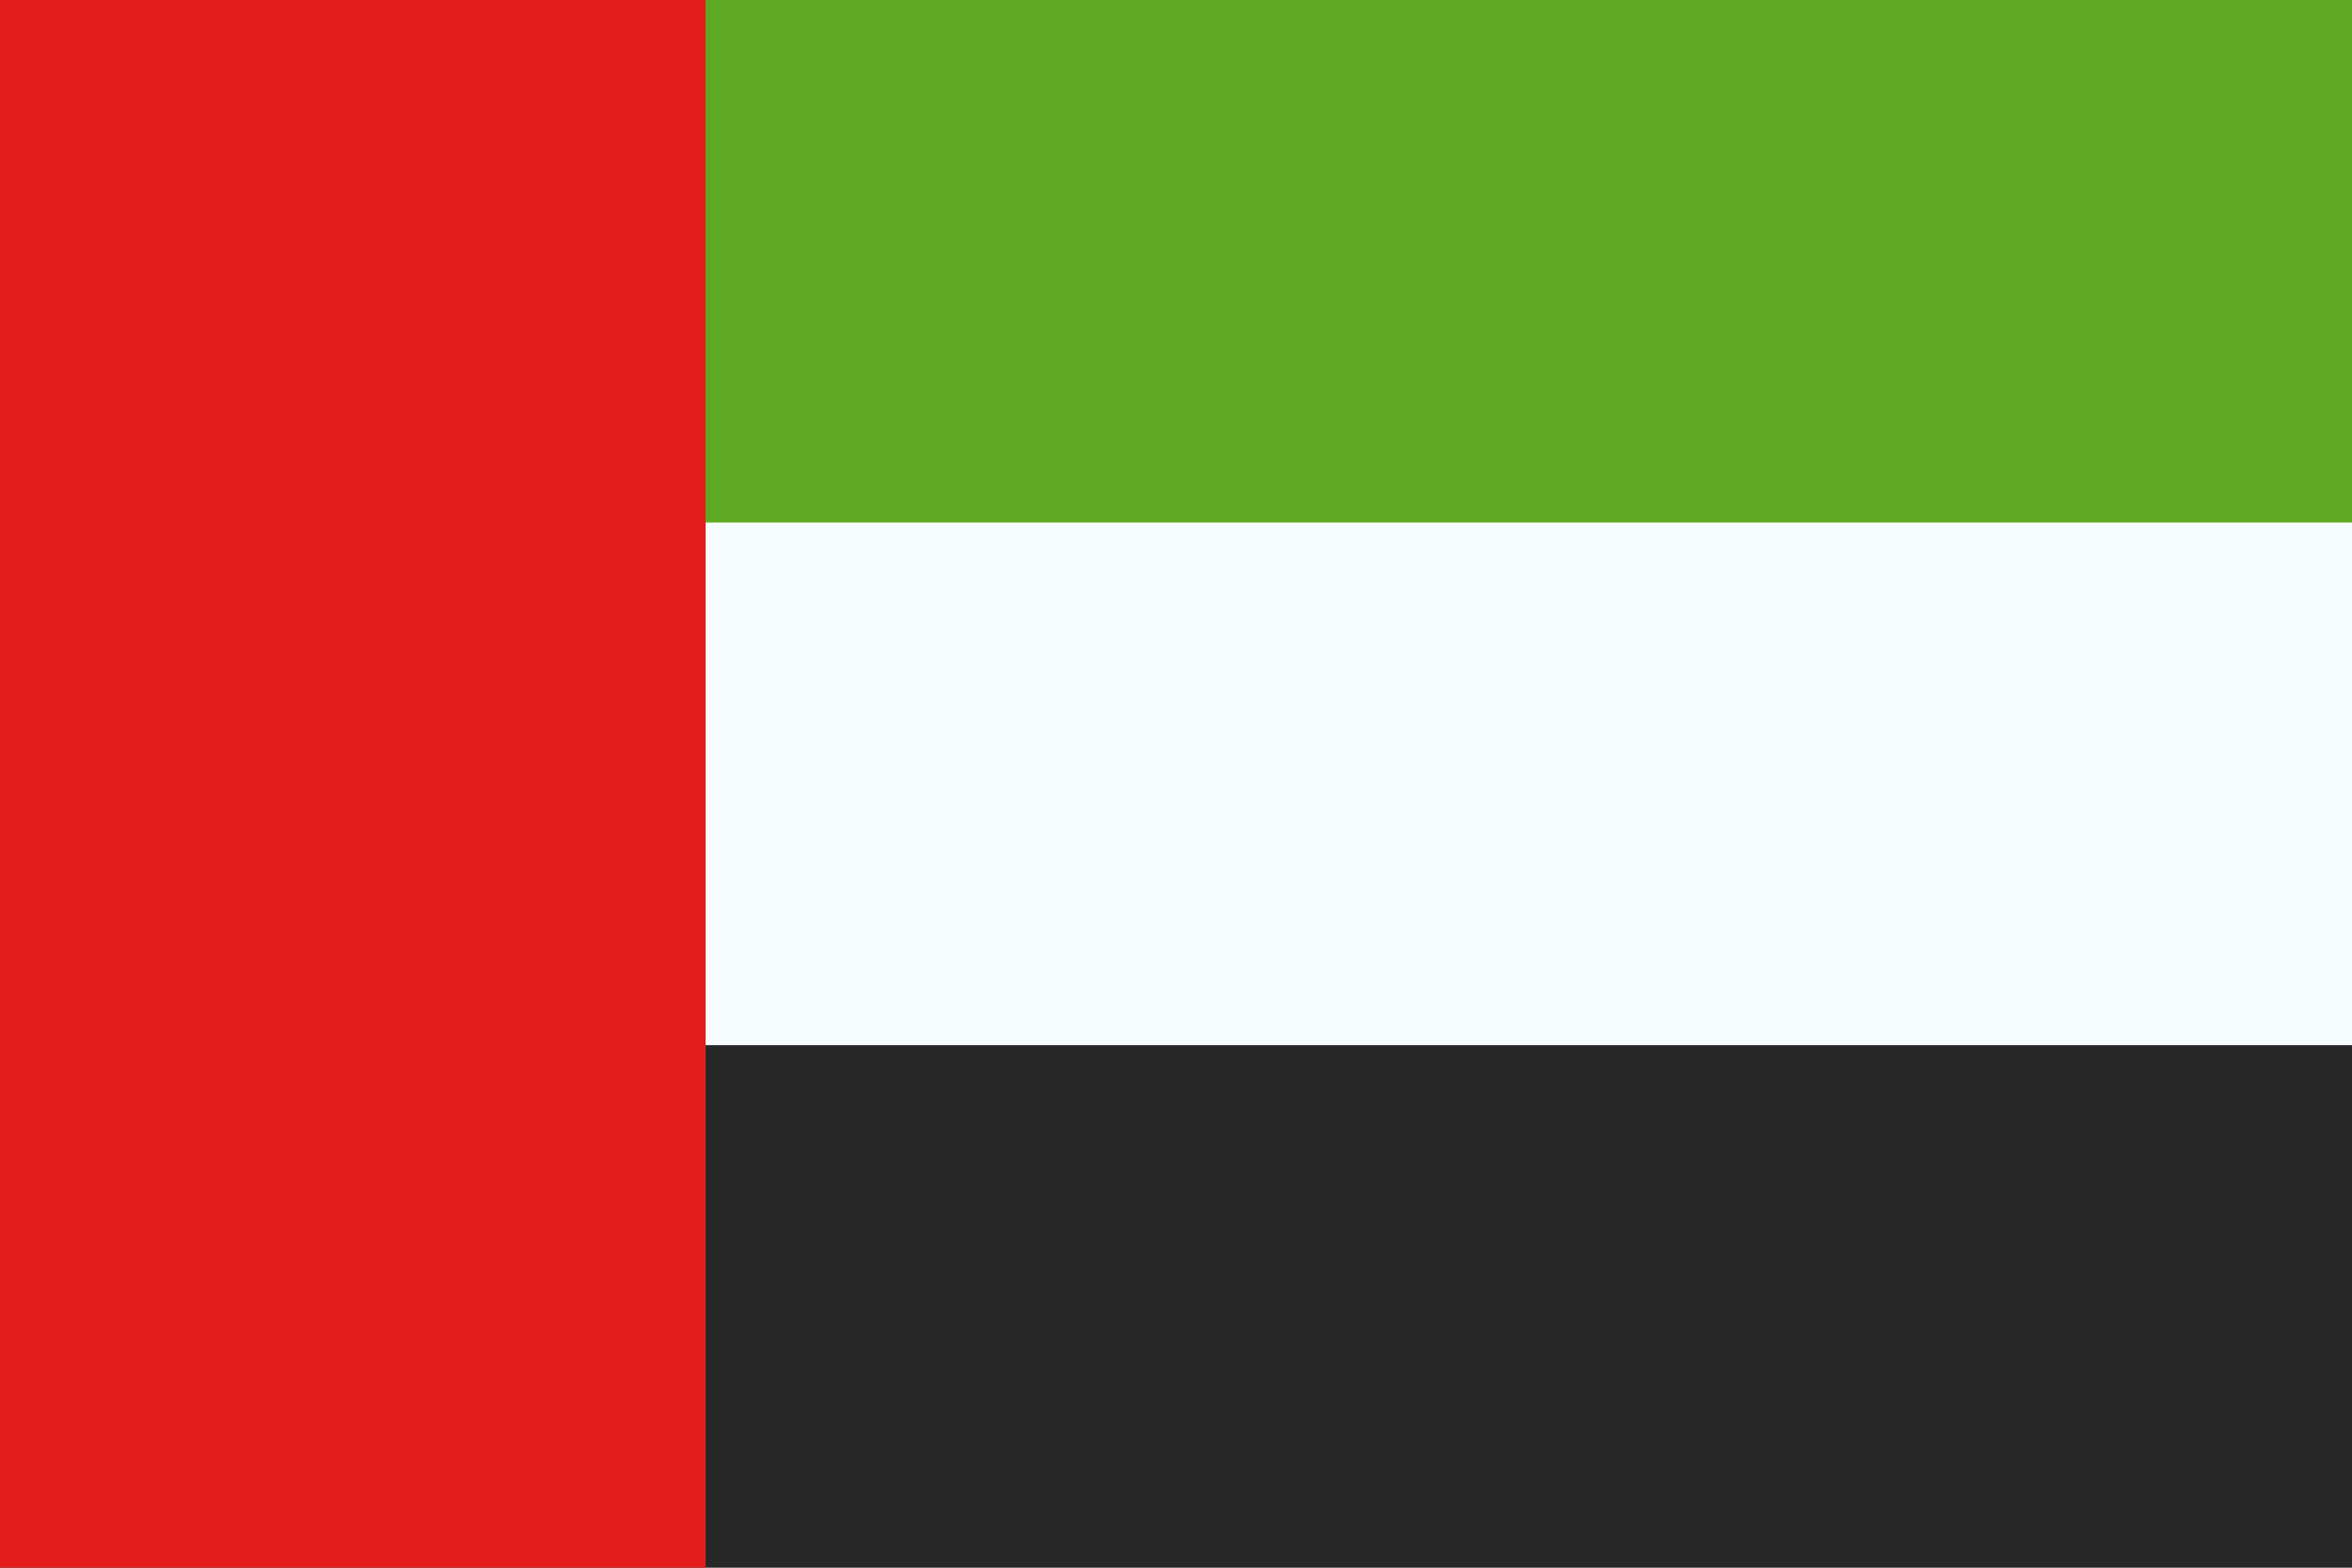
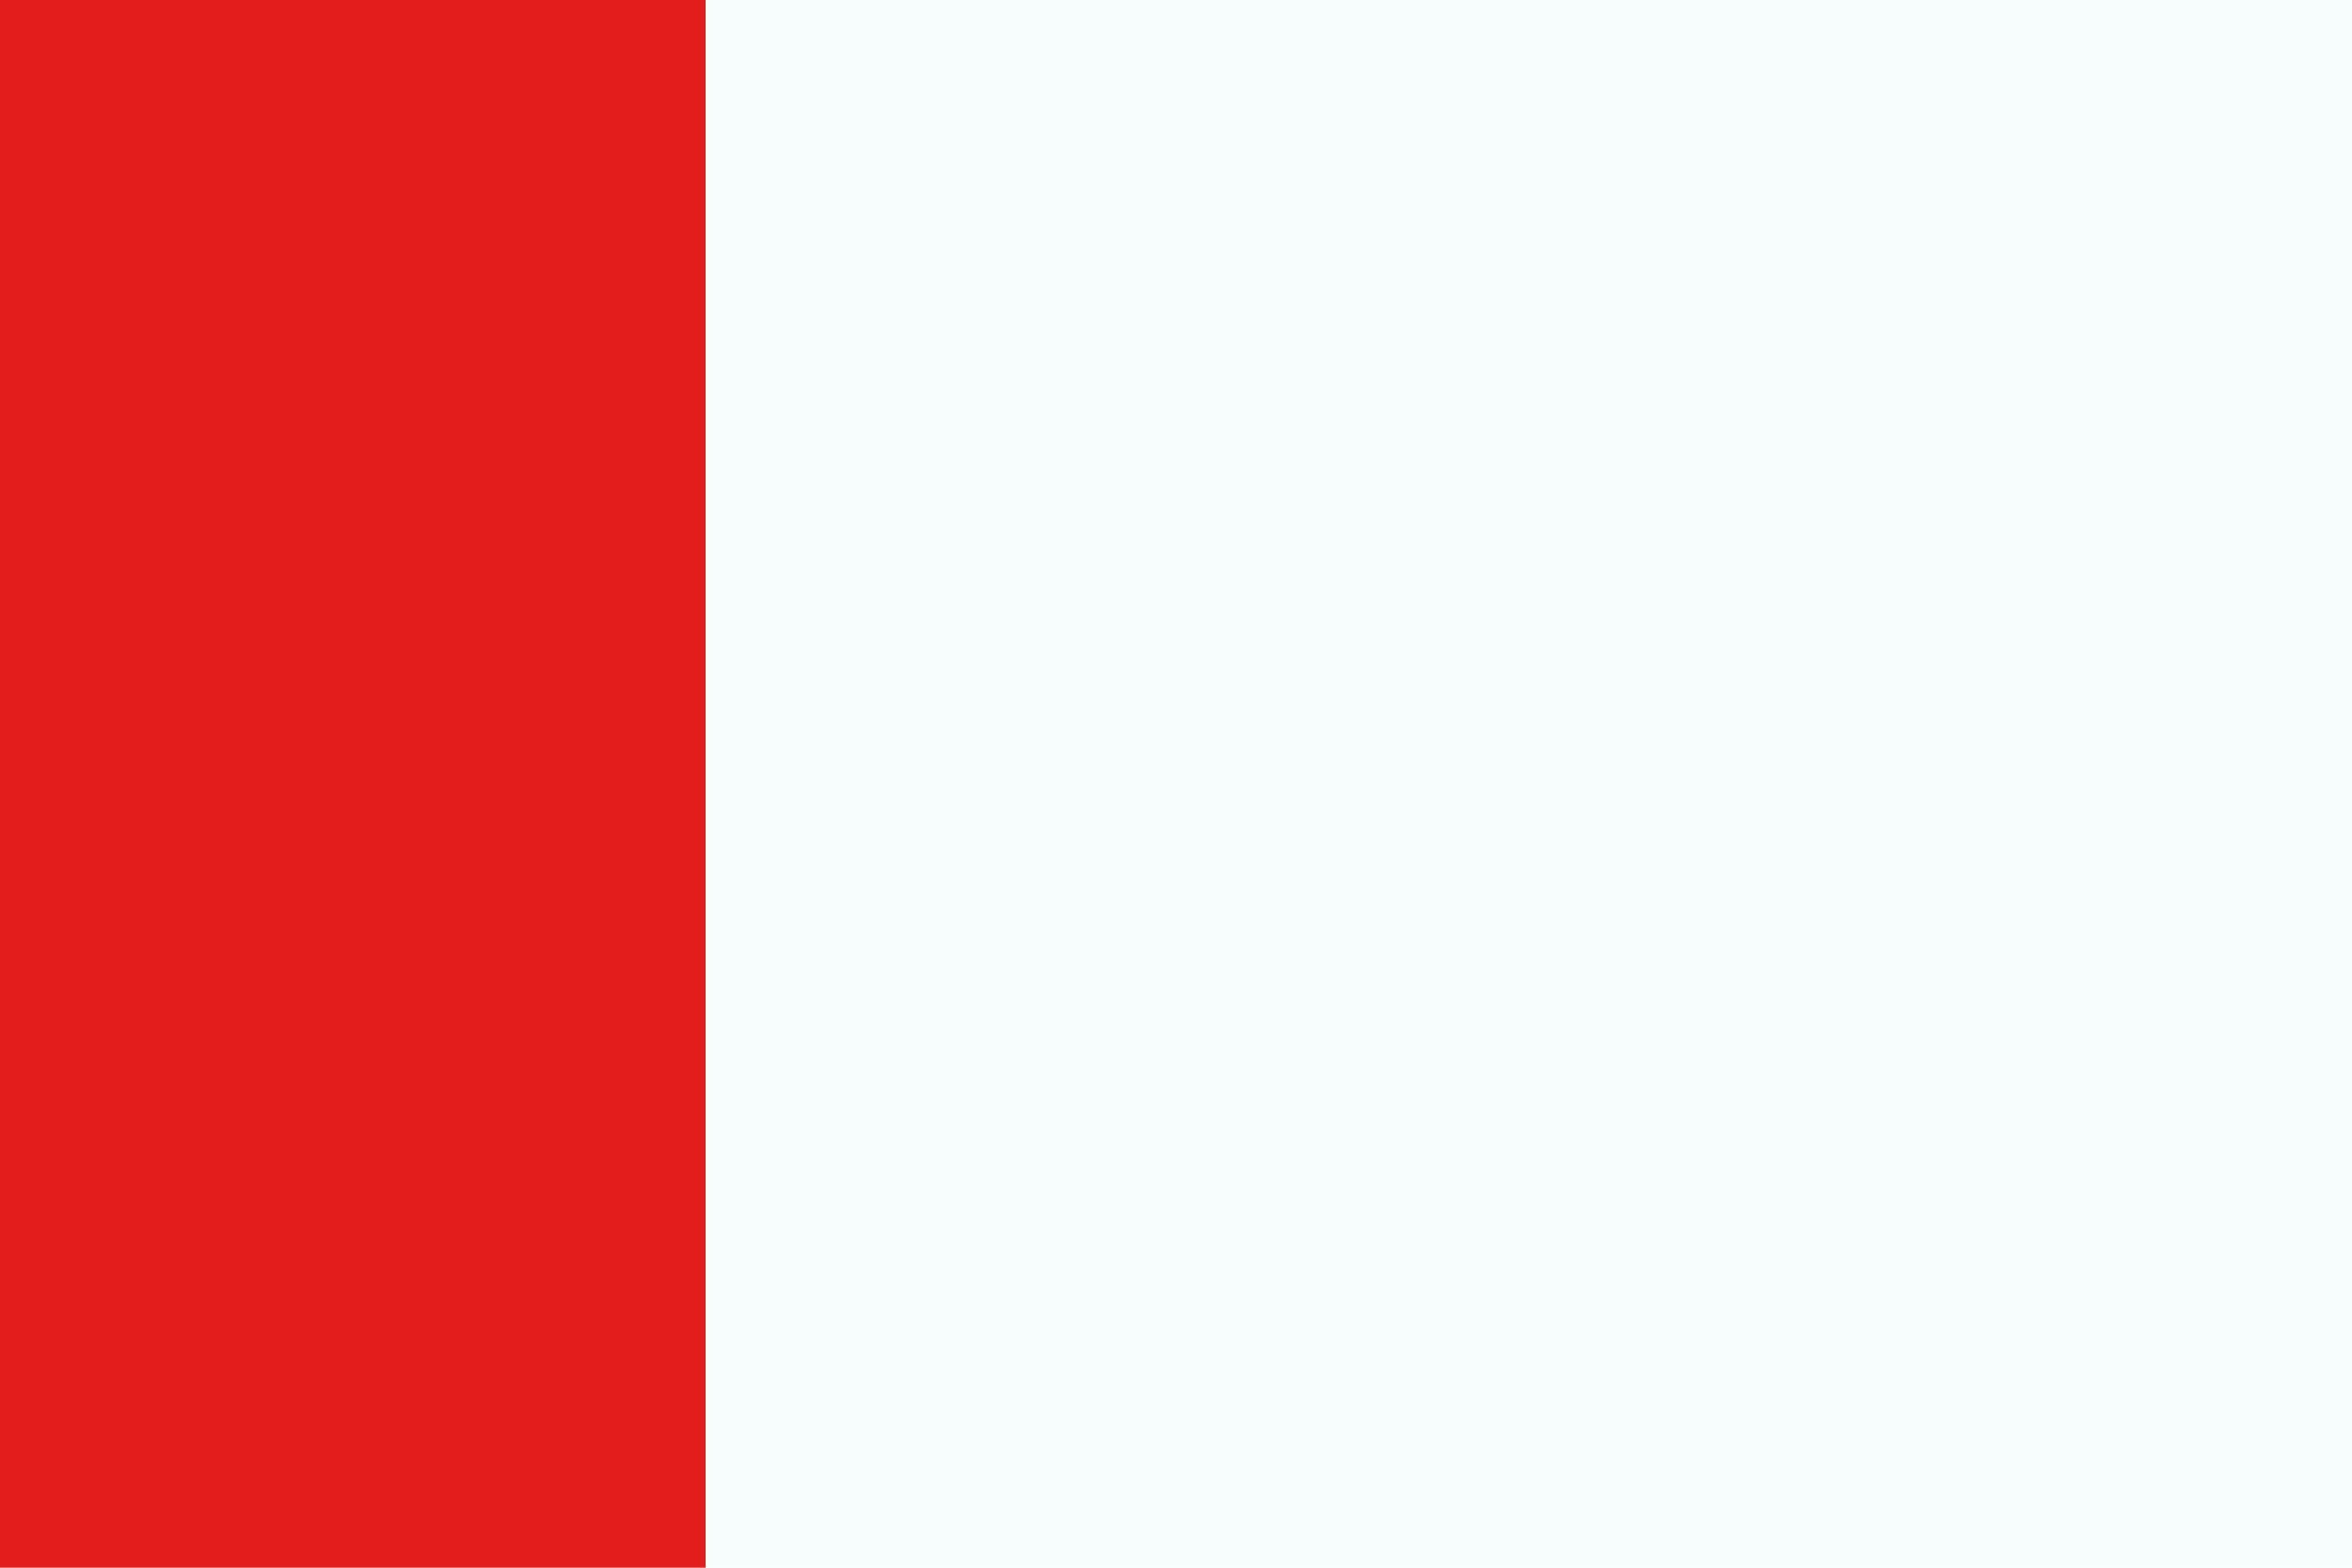
<svg xmlns="http://www.w3.org/2000/svg" width="24" height="16" viewBox="0 0 24 16" fill="none">
  <path fill-rule="evenodd" clip-rule="evenodd" d="M0 0H24V16H0V0Z" fill="#F7FCFF" />
-   <path fill-rule="evenodd" clip-rule="evenodd" d="M0 0V5.333H24V0H0Z" fill="#5EAA22" />
-   <path fill-rule="evenodd" clip-rule="evenodd" d="M0 10.667V16H24V10.667H0Z" fill="#272727" />
+   <path fill-rule="evenodd" clip-rule="evenodd" d="M0 10.667V16V10.667H0Z" fill="#272727" />
  <rect width="7.2" height="16" fill="#E31D1C" />
</svg>